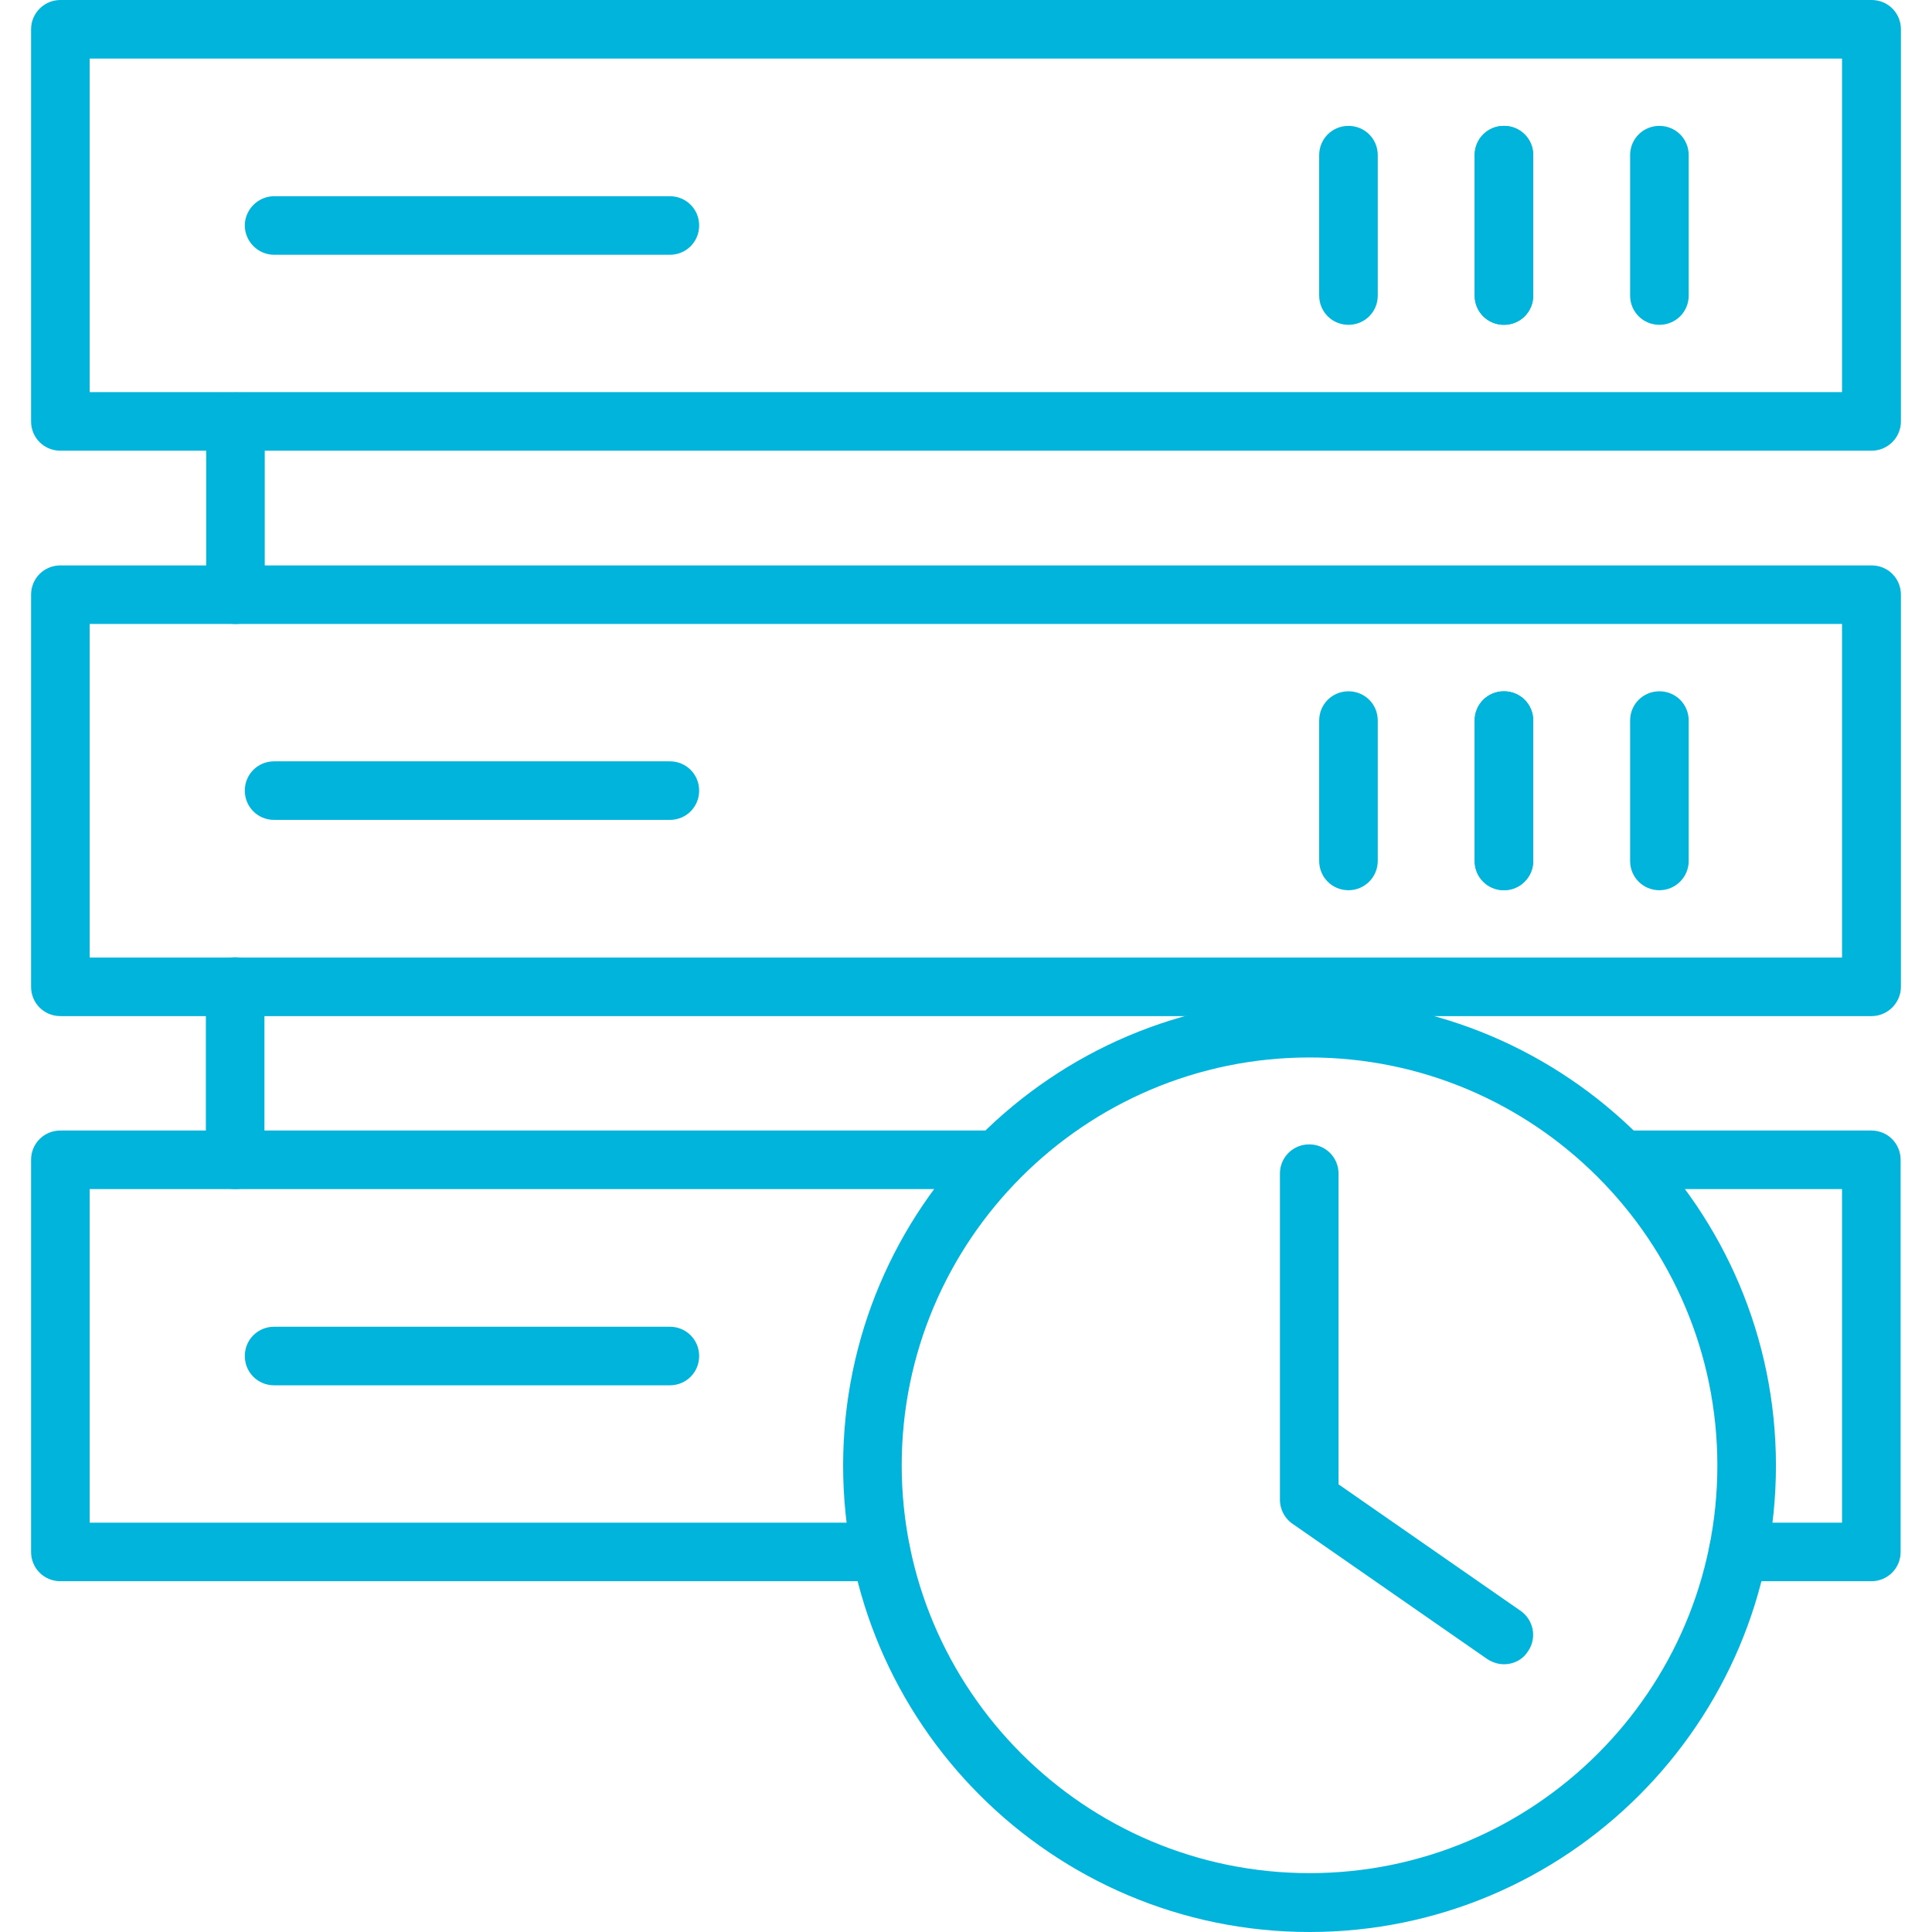
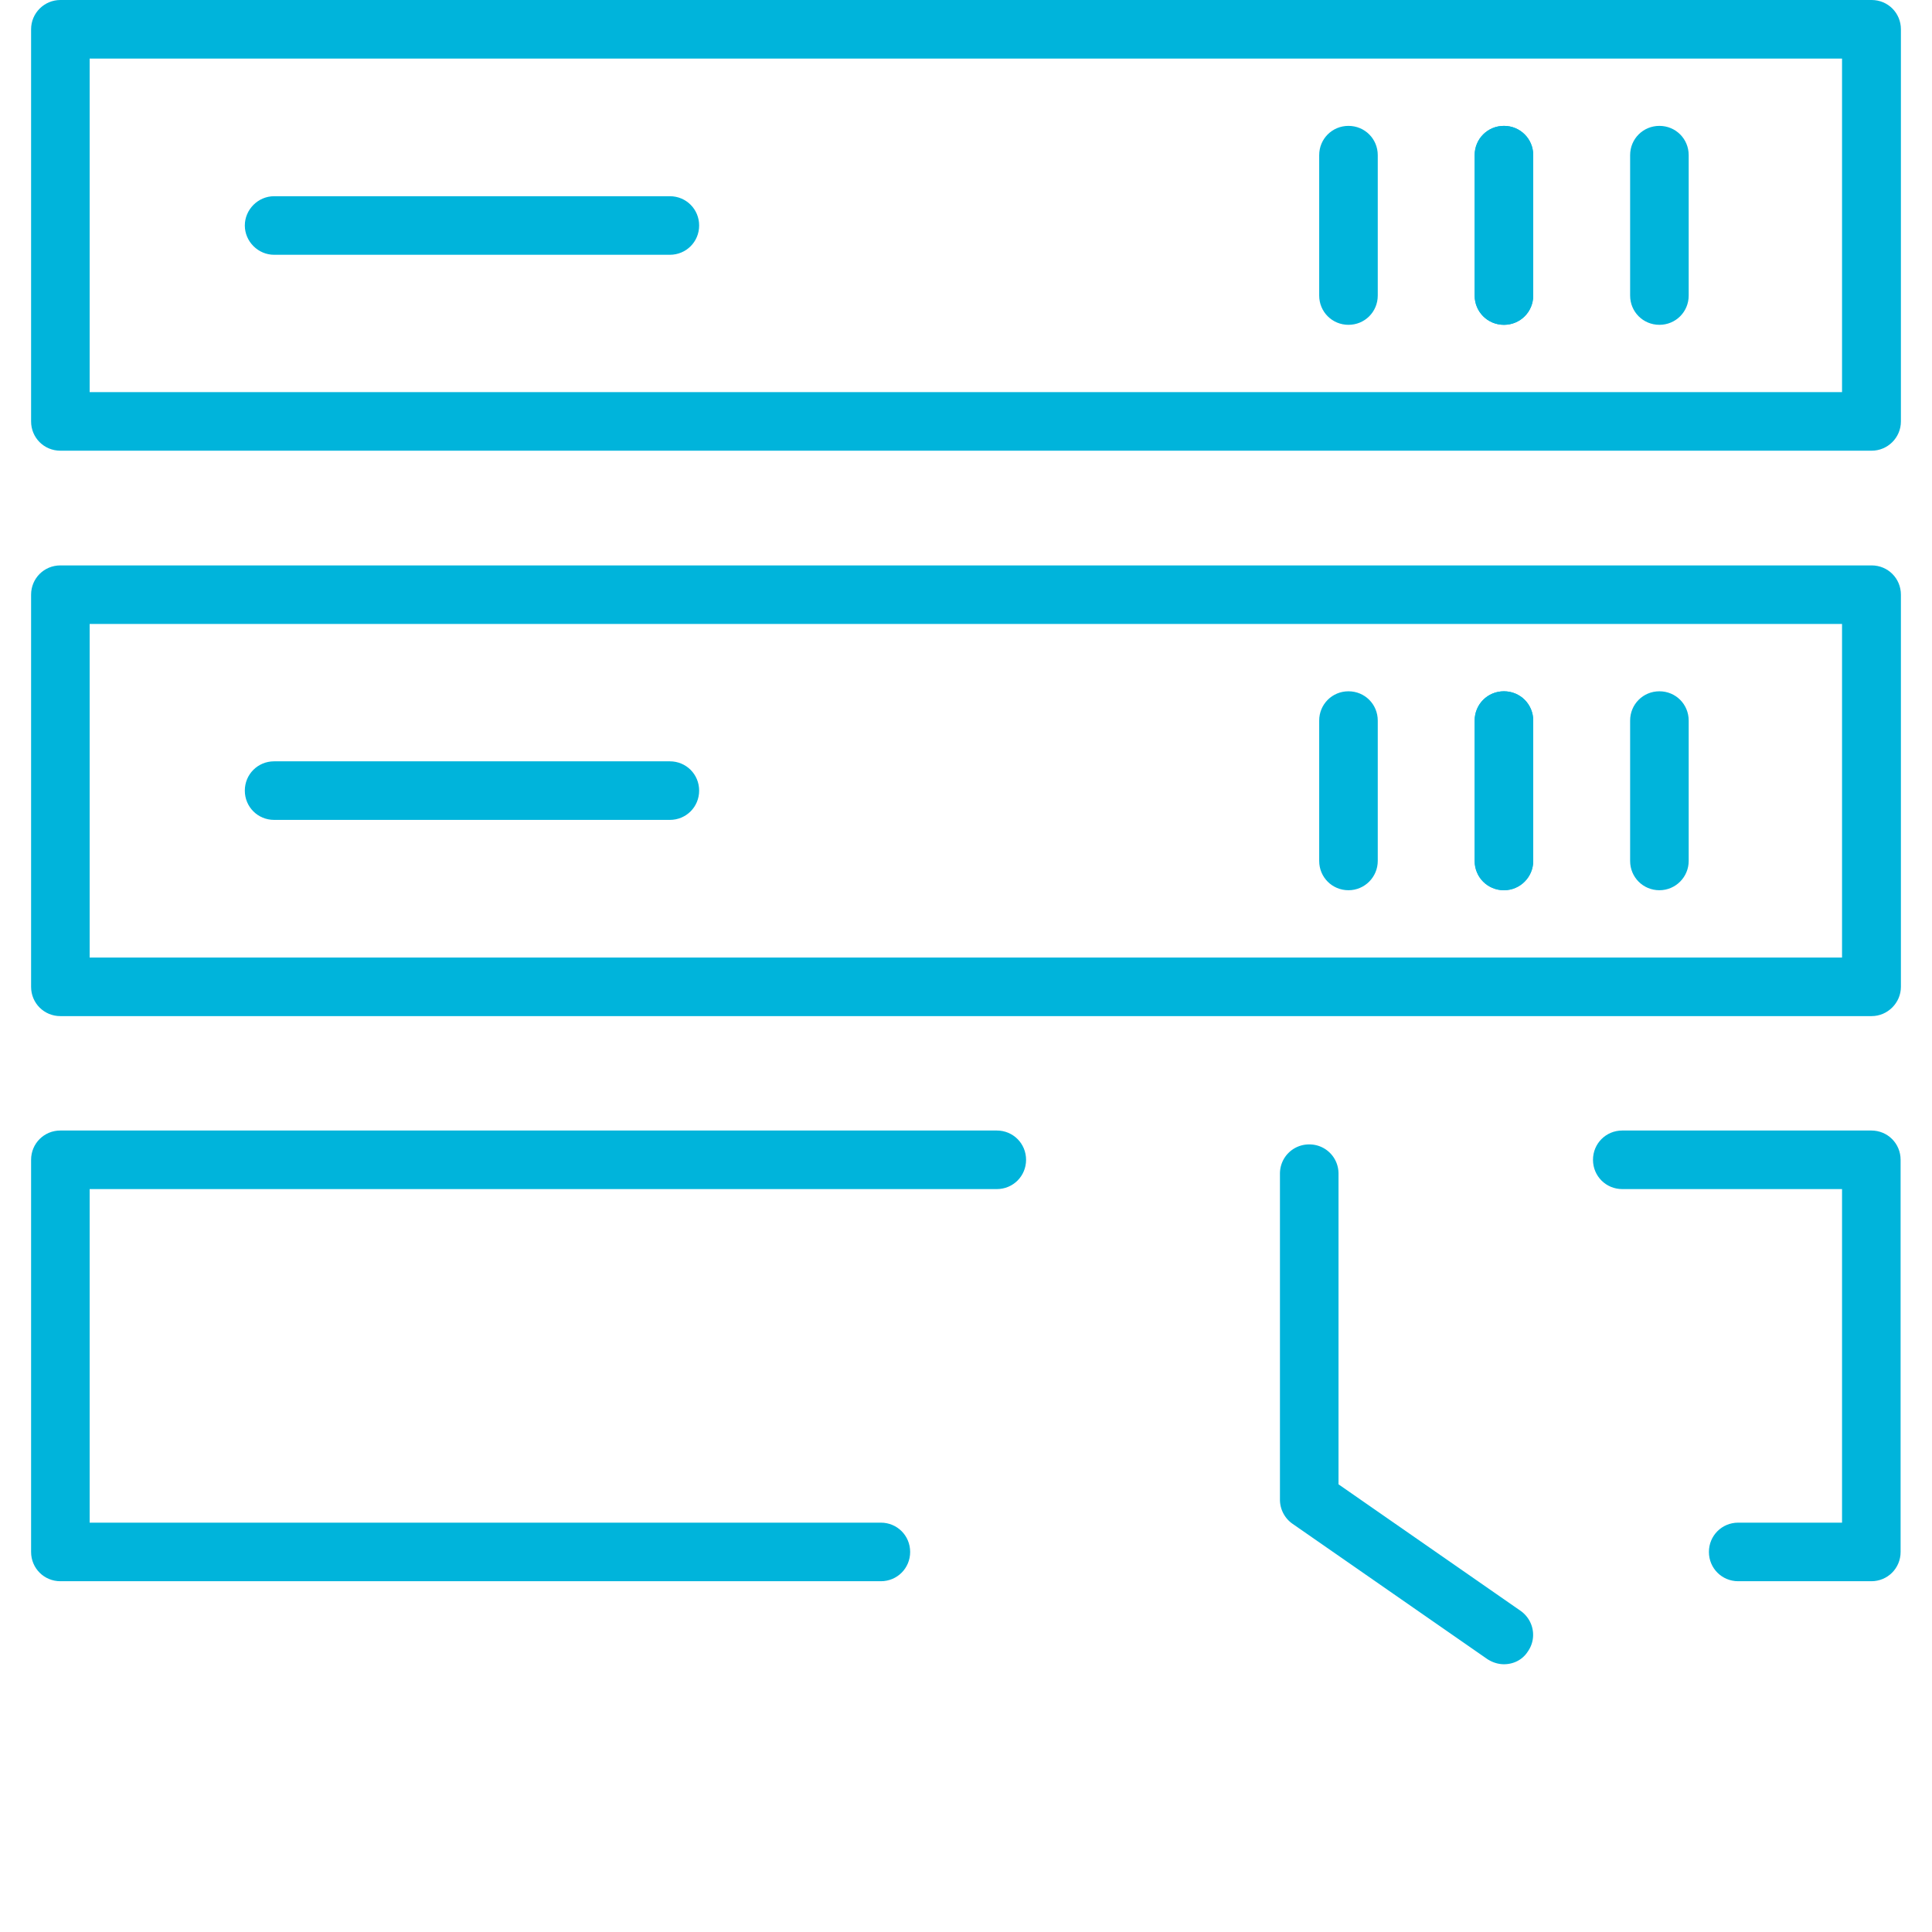
<svg xmlns="http://www.w3.org/2000/svg" width="512" height="512" x="0" y="0" viewBox="0 0 64 64" style="enable-background:new 0 0 512 512" xml:space="preserve" class="">
  <g>
    <path d="M62 14.93H2c-.54 0-.97-.43-.97-.97V.97C1.03.43 1.47 0 2 0h60c.54 0 .97.43.97.97v12.99c0 .54-.44.97-.97.97zM2.97 12.99h58.05V1.94H2.97z" fill="#00b4db" opacity="1" data-original="#000000" class="" />
    <path d="M22.19 8.44H9.08c-.53 0-.97-.44-.97-.97s.44-.97.97-.97h13.11c.54 0 .97.43.97.97s-.43.97-.97.97zM44.67 10.76c-.54 0-.97-.43-.97-.97V5.14c0-.54.43-.97.97-.97s.97.43.97.97v4.65c0 .54-.43.97-.97.97zM49.82 10.76c-.54 0-.97-.43-.97-.97V5.14c0-.54.43-.97.97-.97s.97.43.97.97v4.65c0 .54-.43.97-.97.97z" fill="#00b4db" opacity="1" data-original="#000000" class="" />
    <path d="M49.82 10.76c-.54 0-.97-.43-.97-.97V5.14c0-.54.43-.97.97-.97s.97.43.97.97v4.65c0 .54-.43.97-.97.97zM54.97 10.76c-.54 0-.97-.43-.97-.97V5.14c0-.54.43-.97.97-.97s.97.43.97.97v4.65c0 .54-.43.97-.97.97zM62 33.66H2c-.54 0-.97-.43-.97-.97V19.7c0-.54.43-.97.97-.97h60c.54 0 .97.43.97.97v12.99c0 .53-.44.97-.97.97zM2.97 31.72h58.05V20.67H2.97z" fill="#00b4db" opacity="1" data-original="#000000" class="" />
    <path d="M22.19 27.16H9.08c-.54 0-.97-.43-.97-.97s.43-.97.97-.97h13.11c.54 0 .97.43.97.97s-.43.97-.97.97zM44.67 29.49c-.54 0-.97-.43-.97-.97v-4.65c0-.54.43-.97.97-.97s.97.43.97.97v4.65c0 .53-.43.97-.97.97zM49.82 29.49c-.54 0-.97-.43-.97-.97v-4.65c0-.54.43-.97.97-.97s.97.43.97.97v4.65c0 .53-.43.97-.97.97z" fill="#00b4db" opacity="1" data-original="#000000" class="" />
    <path d="M49.82 29.49c-.54 0-.97-.43-.97-.97v-4.65c0-.54.43-.97.97-.97s.97.43.97.97v4.65c0 .53-.43.97-.97.97zM54.97 29.49c-.54 0-.97-.43-.97-.97v-4.65c0-.54.43-.97.97-.97s.97.43.97.97v4.65c0 .53-.43.97-.97.97zM29.18 52.38H2c-.54 0-.97-.43-.97-.97V38.42c0-.54.43-.97.97-.97h31.02c.54 0 .97.43.97.97s-.43.97-.97.97H2.97v11.05h26.21c.54 0 .97.43.97.97s-.43.97-.97.97zM61.99 52.38h-4.41c-.54 0-.97-.43-.97-.97s.43-.97.97-.97h3.44V39.39h-7.28c-.54 0-.97-.43-.97-.97s.43-.97.97-.97h8.25c.54 0 .97.43.97.97v12.99c0 .54-.43.97-.97.97z" fill="#00b4db" opacity="1" data-original="#000000" class="" />
-     <path d="M22.19 45.89H9.08c-.54 0-.97-.43-.97-.97s.43-.97.97-.97h13.11c.54 0 .97.43.97.97s-.43.97-.97.97zM43.38 64c-8.52 0-15.45-6.93-15.45-15.45S34.86 33.1 43.38 33.1s15.45 6.93 15.45 15.45S51.9 64 43.38 64zm0-28.97c-7.45 0-13.51 6.06-13.51 13.51s6.06 13.51 13.51 13.51S56.89 56 56.89 48.55c0-7.46-6.06-13.52-13.51-13.52zM7.8 20.67c-.54 0-.97-.43-.97-.97v-5.73c0-.54.43-.97.97-.97s.97.43.97.97v5.73c0 .53-.44.97-.97.97zM7.79 39.39c-.54 0-.97-.43-.97-.97v-5.74c0-.54.43-.97.97-.97s.97.43.97.97v5.74c0 .53-.43.97-.97.97z" fill="#00b4db" opacity="1" data-original="#000000" class="" />
    <path d="M49.82 55.13c-.19 0-.38-.06-.55-.17l-6.45-4.48a.977.977 0 0 1-.42-.8v-10.8c0-.54.43-.97.97-.97s.97.43.97.97v10.29l6.03 4.19c.44.31.55.91.24 1.35-.18.28-.48.42-.79.42z" fill="#00b4db" opacity="1" data-original="#000000" class="" />
  </g>
</svg>